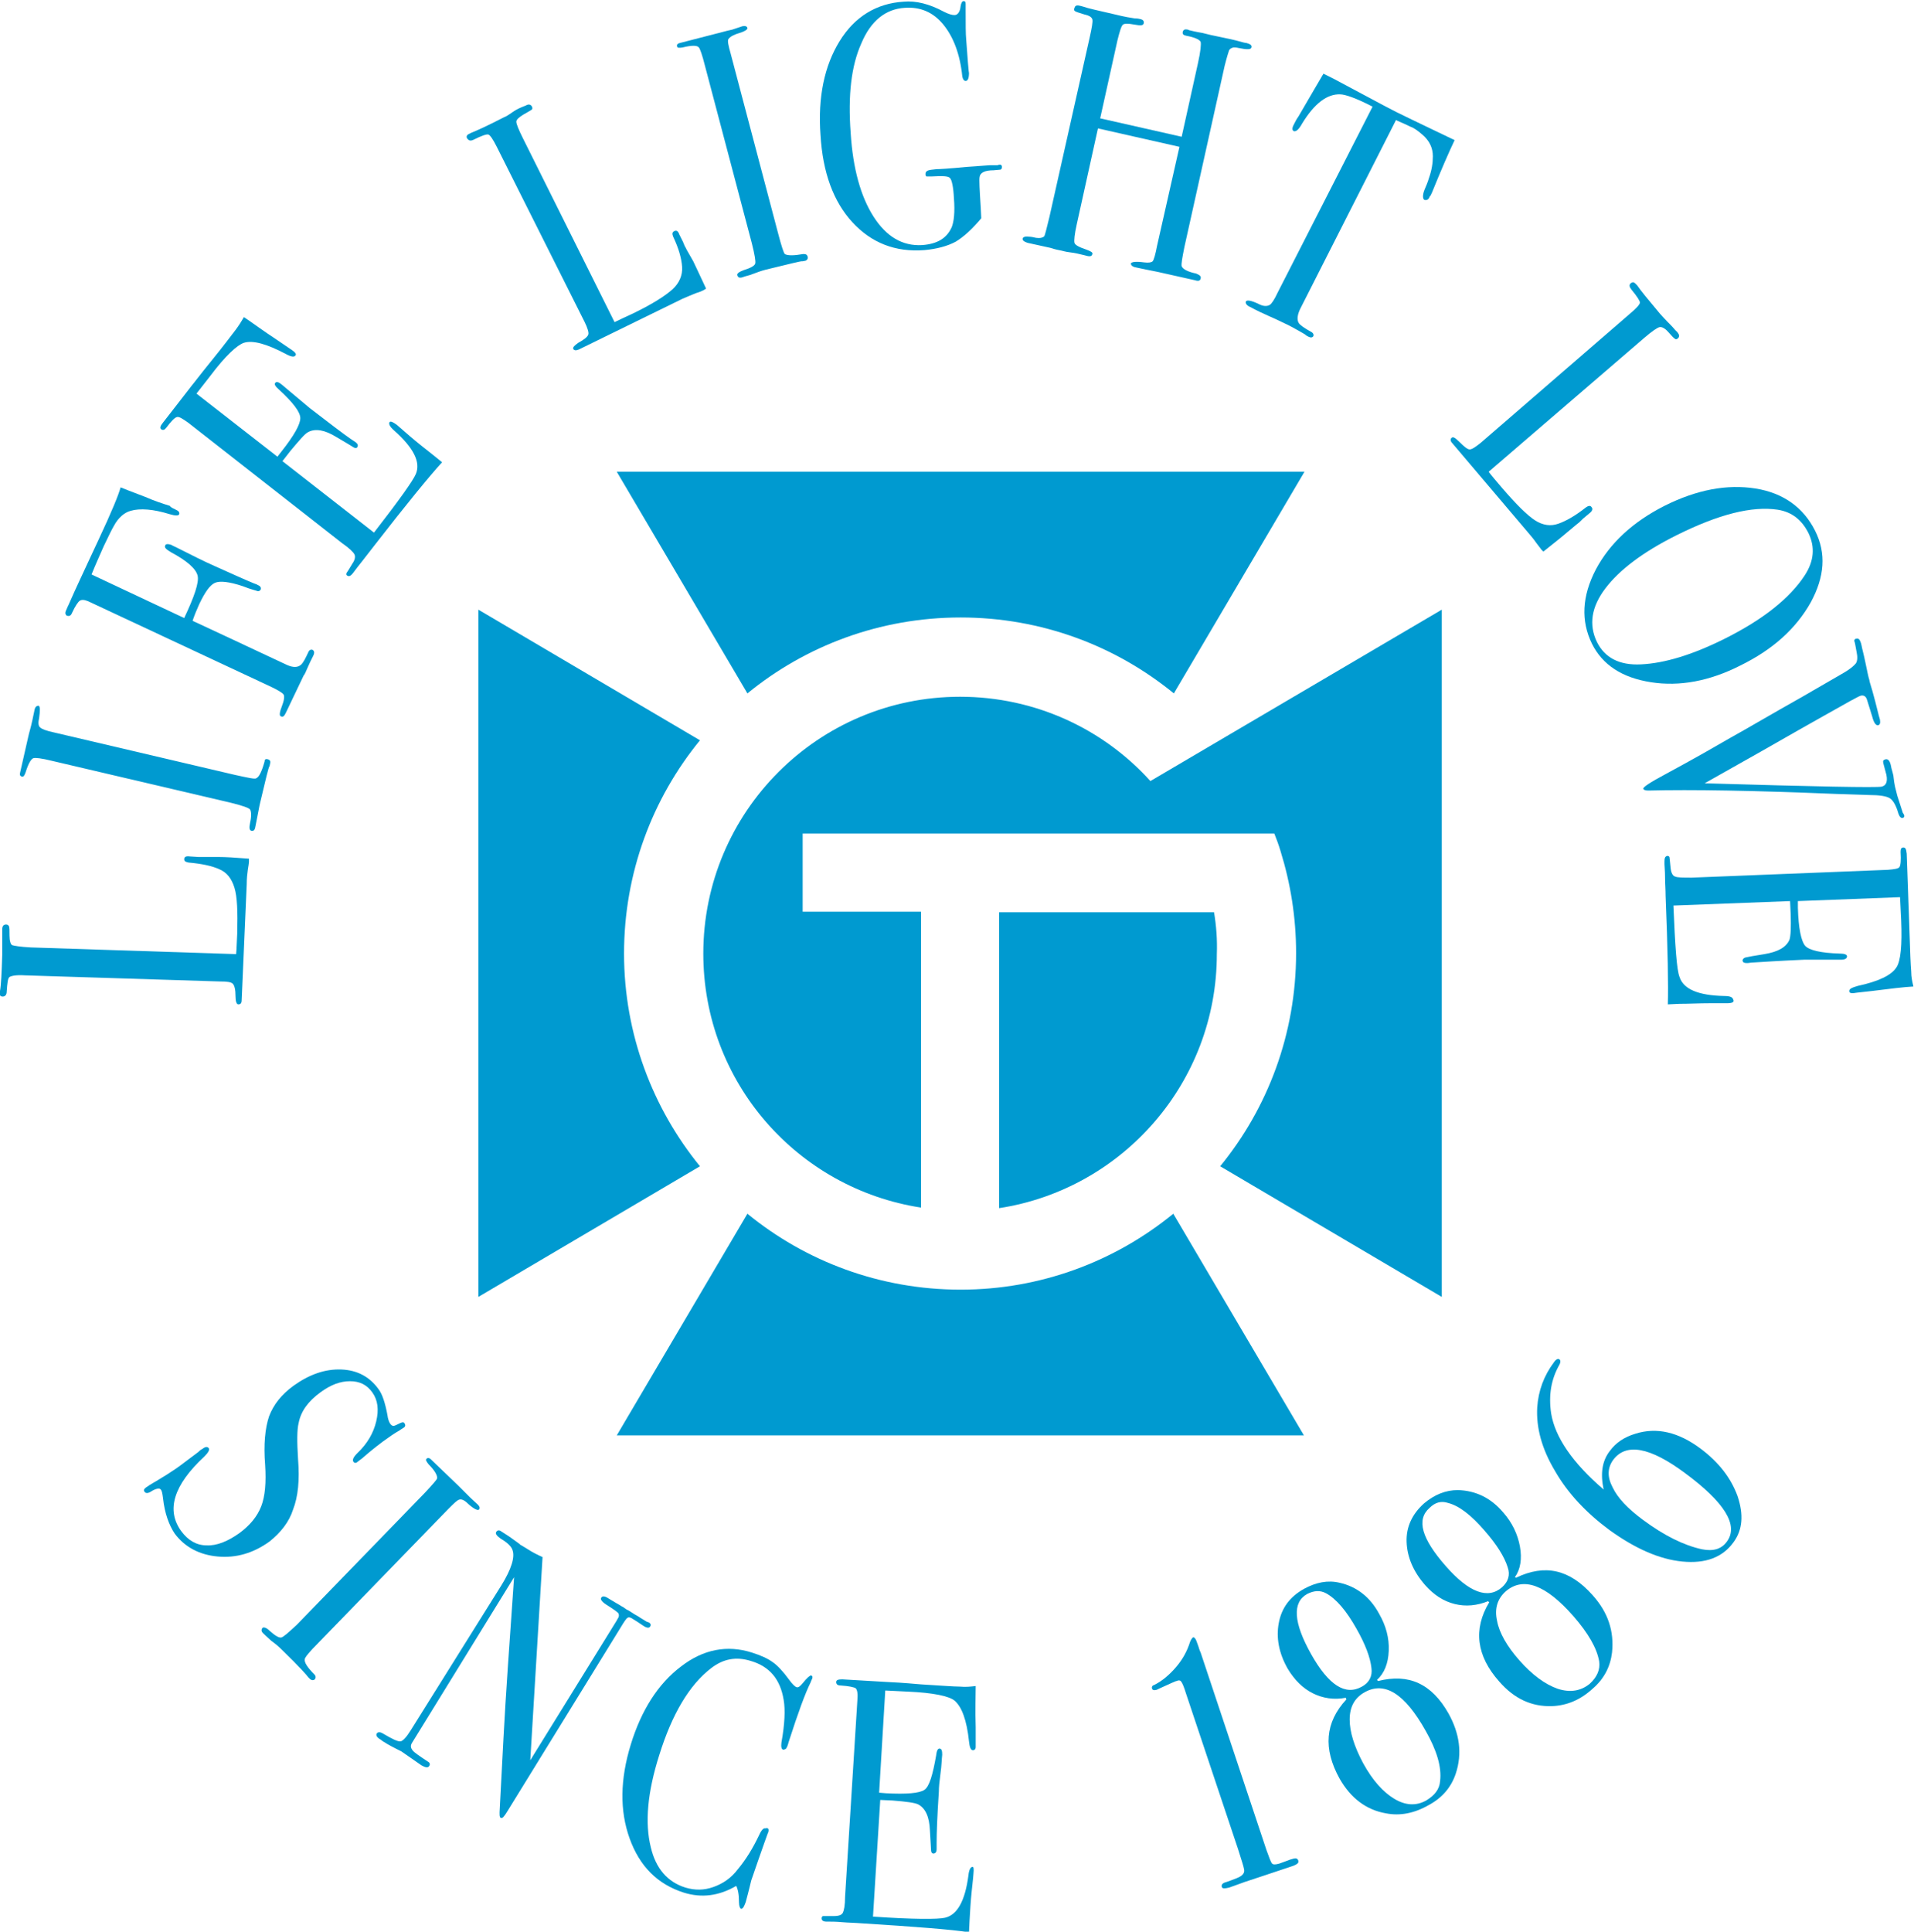
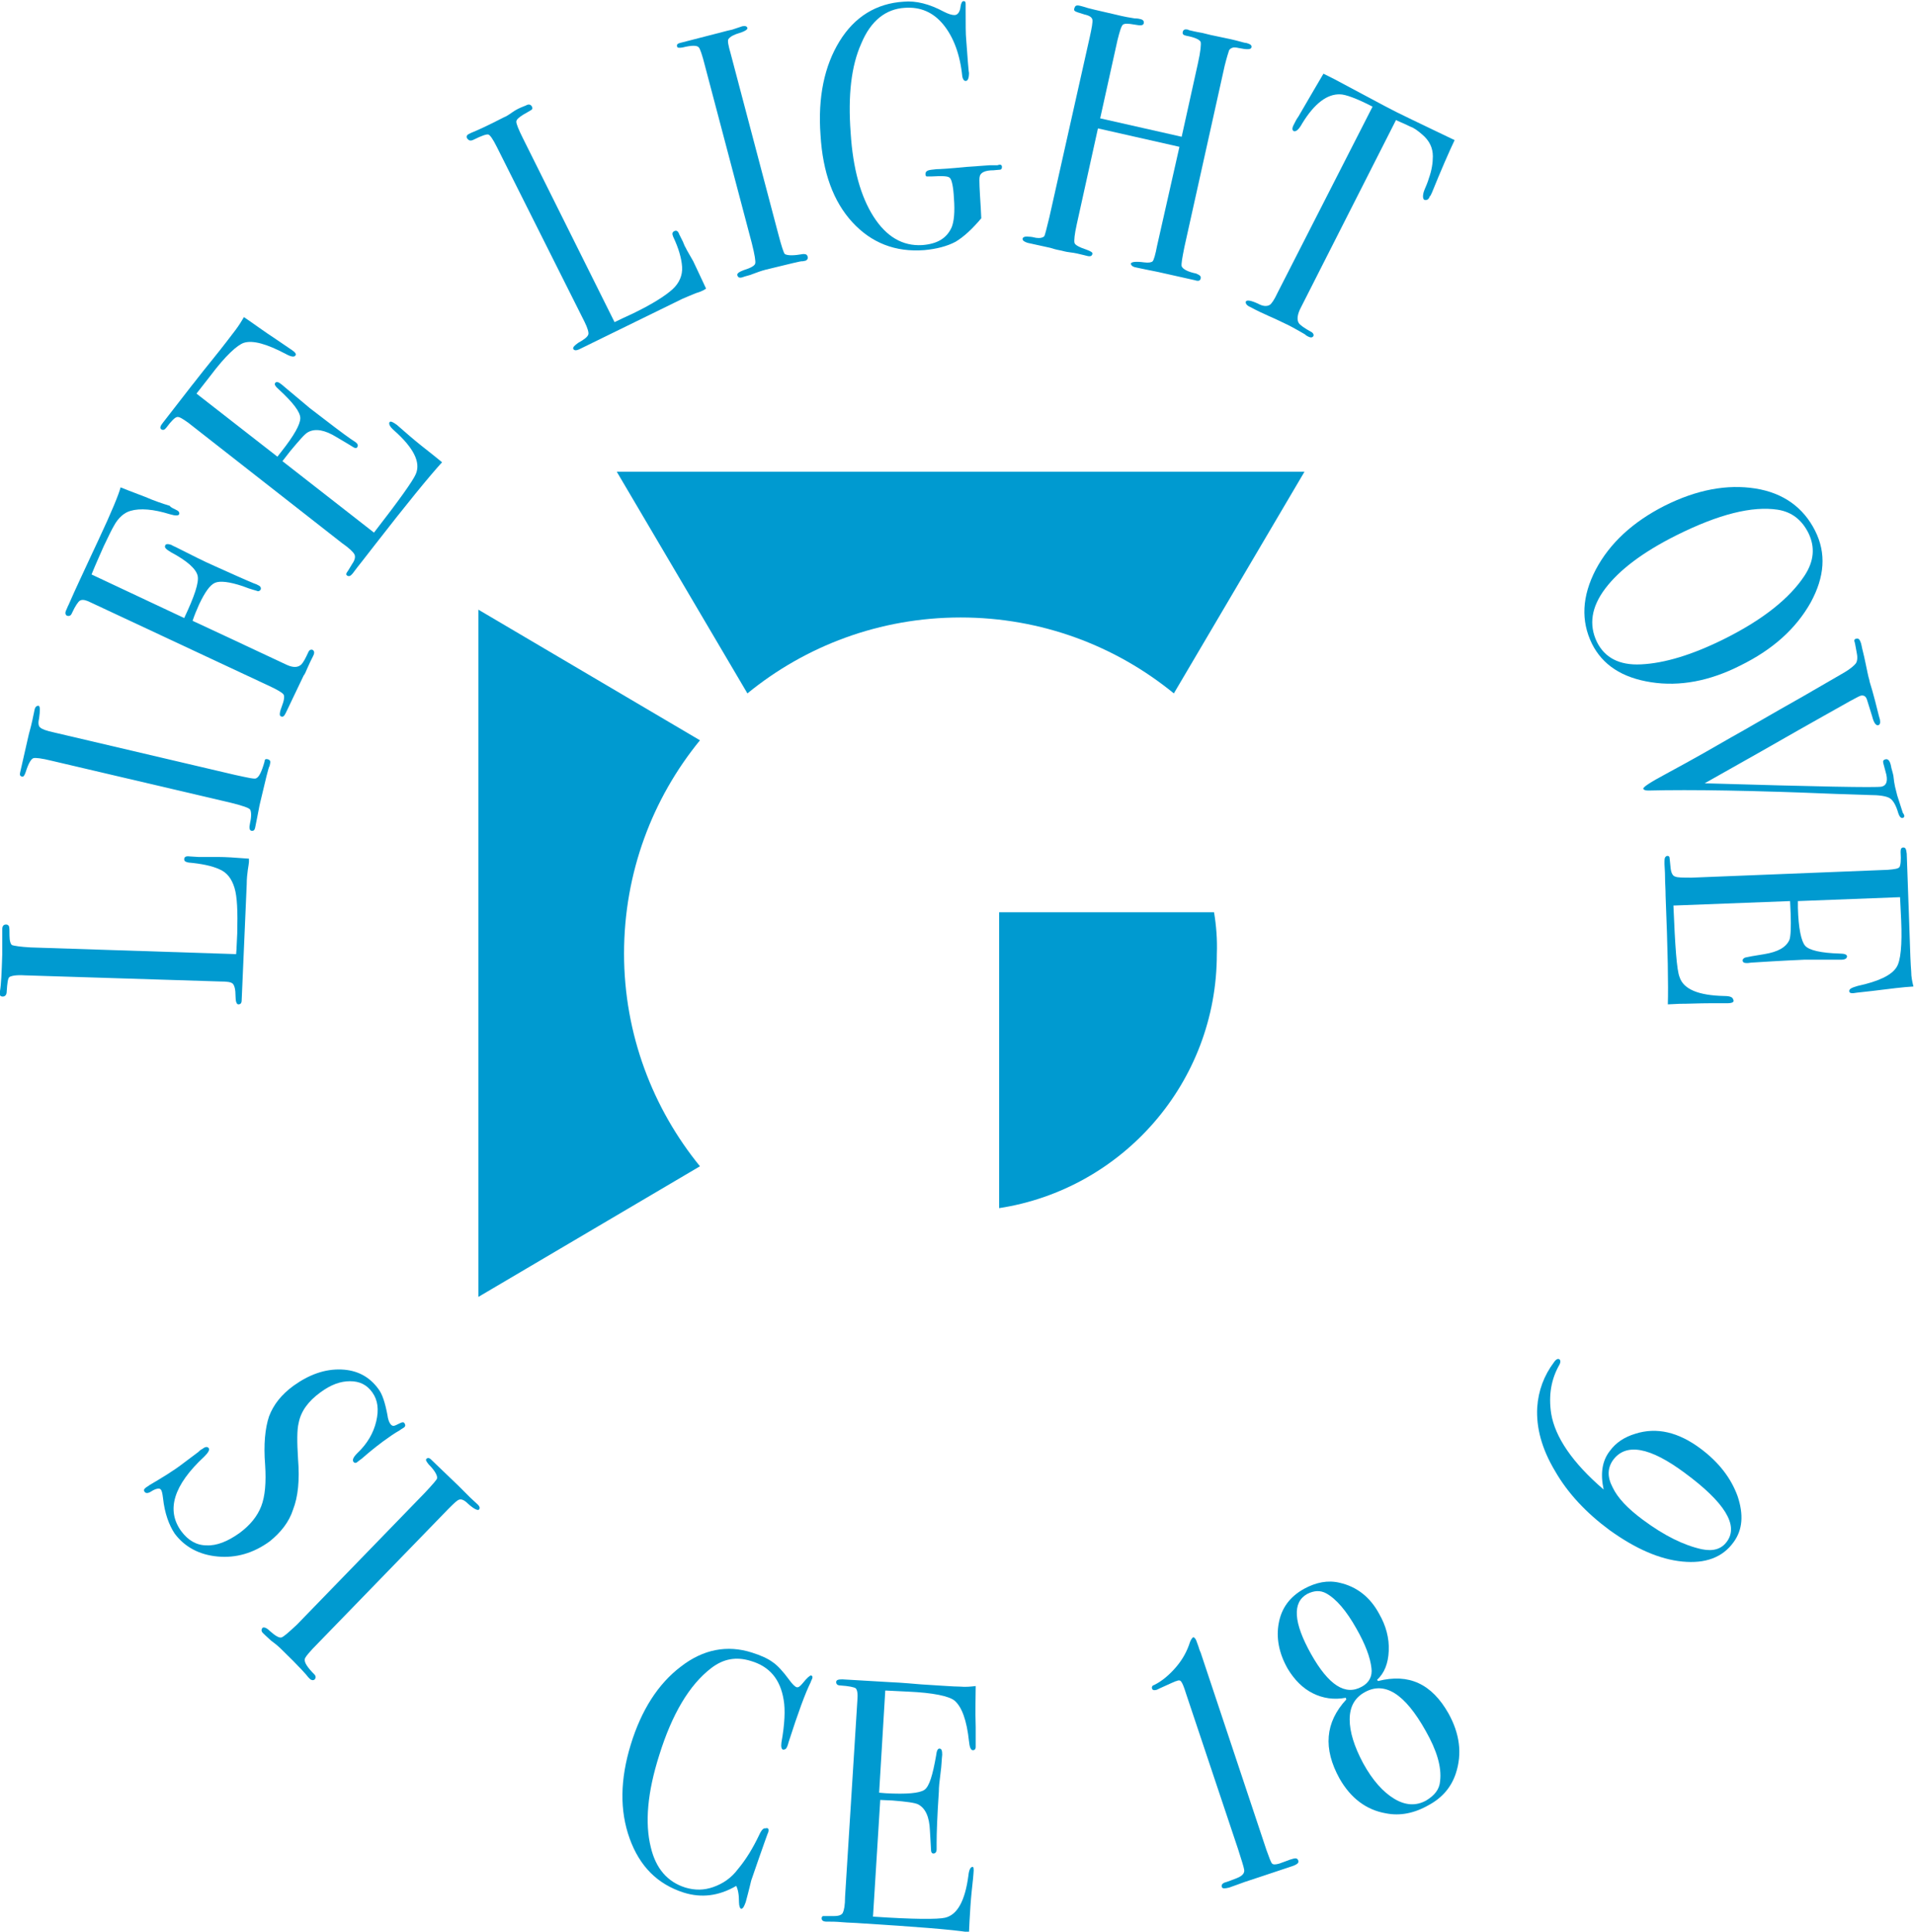
<svg xmlns="http://www.w3.org/2000/svg" version="1.1" id="レイヤー_1" x="0px" y="0px" width="342.9px" height="346px" viewBox="0 0 342.9 346" style="enable-background:new 0 0 342.9 346;" xml:space="preserve">
  <style type="text/css">
	.st0{fill:#009AD0;}
</style>
  <g>
    <g>
      <path class="st0" d="M39.2,153.5c1.1,0,2.9,0.1,5.4,0.3l0,0.6c0,0.2-0.1,0.7-0.2,1.4s-0.2,1.6-0.2,2.6l-0.9,20.7    c0,0.6-0.2,0.8-0.6,0.8c-0.3,0-0.5-0.5-0.5-1.4c0-1.3-0.2-2-0.5-2.3c-0.3-0.3-1-0.4-2.3-0.4l-35-1.1c-1.5-0.1-2.4,0.1-2.7,0.3    c-0.3,0.2-0.4,1.1-0.5,2.6c0,0.6-0.3,0.9-0.7,0.9c-0.4,0-0.6-0.2-0.5-0.6l0-0.4c0.2-1.1,0.3-3.3,0.4-6.5c0-0.3,0-0.9,0-1.8    c0-0.9,0-1.6,0-2.1l0-0.6c0-0.6,0.2-0.9,0.7-0.9c0.2,0,0.4,0.1,0.5,0.3c0.1,0.2,0.1,0.8,0.1,1.7s0.2,1.6,0.5,1.7s1.4,0.3,3.3,0.4    l36.8,1.2c0.1-0.9,0.1-2.1,0.2-3.7c0.1-3.9,0-6.6-0.5-8.2s-1.3-2.7-2.7-3.3c-1.3-0.6-3.2-1-5.5-1.2c-0.5-0.1-0.8-0.2-0.8-0.6    c0-0.4,0.3-0.6,1-0.5l1.6,0.1c0.1,0,0.3,0,0.6,0c0.3,0,0.6,0,0.9,0L39.2,153.5z" />
      <path class="st0" d="M48,136c0.3,0.1,0.5,0.3,0.4,0.7l-0.1,0.5c-0.2,0.2-0.7,2.4-1.7,6.6c-0.2,0.8-0.3,1.6-0.5,2.5    c-0.1,0.4-0.2,1.1-0.4,2c-0.1,0.4-0.3,0.6-0.7,0.5c-0.3-0.1-0.4-0.5-0.2-1.4c0.3-1.3,0.2-2.1,0-2.4s-1.4-0.7-3.4-1.2l-32-7.5    c-2-0.5-3.1-0.6-3.4-0.5c-0.4,0.1-0.9,0.9-1.4,2.5c-0.2,0.6-0.4,0.9-0.7,0.8c-0.3-0.1-0.4-0.3-0.3-0.7l1.5-6.6    c0.1-0.5,0.4-1.4,0.7-2.8l0.4-1.9c0.1-0.5,0.4-0.7,0.7-0.7c0.3,0.1,0.3,0.8,0.1,2.3c-0.2,0.8-0.1,1.4,0.2,1.6    c0.3,0.3,1.1,0.6,2.5,0.9l32.4,7.6c2.3,0.5,3.6,0.8,3.8,0.6c0.5-0.2,1-1.2,1.5-3C47.4,136,47.6,135.9,48,136z" />
      <path class="st0" d="M31.5,91.3c0.5,0.2,0.7,0.5,0.6,0.8s-0.7,0.3-1.7,0c-2.9-0.9-5.3-1.1-7-0.6c-1.1,0.3-2.2,1.2-3,2.7    c-0.3,0.5-0.9,1.7-1.8,3.6c-0.6,1.4-1.4,3.1-2.2,5.1l16.6,7.8c1.8-3.8,2.7-6.4,2.4-7.6s-1.8-2.6-4.8-4.2c-0.8-0.5-1.2-0.8-1-1.2    c0.1-0.3,0.5-0.3,1.1-0.1c0.3,0.2,0.6,0.3,0.8,0.4c2.6,1.3,4.9,2.5,7.2,3.5c2.9,1.3,5.1,2.3,6.8,3c0.2,0.1,0.4,0.1,0.7,0.3    c0.5,0.2,0.6,0.5,0.5,0.8c-0.1,0.2-0.3,0.3-0.5,0.3c-0.2-0.1-1.2-0.3-2.7-0.9c-2.4-0.8-4.1-1-5-0.6c-0.9,0.4-1.8,1.7-2.8,3.8    c-0.5,1.1-0.9,2.1-1.2,3l5.8,2.7l11.1,5.2c1.1,0.5,2,0.5,2.6-0.1c0.3-0.3,0.7-1,1.2-2.1c0.2-0.5,0.5-0.6,0.8-0.5    c0.3,0.2,0.4,0.5,0.1,1.1l-0.2,0.4c-0.2,0.4-0.5,1-0.8,1.7c-0.3,0.7-0.5,1.2-0.7,1.4l-3.2,6.7c-0.3,0.6-0.5,0.8-0.9,0.6    c-0.3-0.1-0.2-0.8,0.2-1.8s0.5-1.8,0.3-2.1c-0.2-0.3-1-0.8-2.5-1.5l-32.5-15.2c-0.7-0.3-1.2-0.3-1.5-0.1c-0.3,0.2-0.8,0.9-1.4,2.2    c-0.2,0.5-0.5,0.6-0.9,0.5c-0.3-0.2-0.4-0.5-0.1-1.1l0.3-0.7c0,0.1,0.6-1.4,2-4.4s2.5-5.4,3.4-7.3c2.4-5.1,3.7-8.3,4-9.5    c0.5,0.2,2,0.8,4.4,1.7c1.6,0.7,3.1,1.2,4.4,1.6C30.7,91,31.2,91.1,31.5,91.3z" />
      <path class="st0" d="M71.1,76.1c0.1,0.1,0.9,0.8,2.3,2c1.4,1.2,2.8,2.3,4.2,3.4l1.6,1.3c-2.2,2.4-6.3,7.4-12.2,15    c-0.7,0.9-1.4,1.8-2.1,2.7c-0.7,0.9-1.2,1.5-1.4,1.8l-0.3,0.4c-0.4,0.5-0.7,0.6-1,0.4c-0.2-0.1-0.2-0.3-0.1-0.5    c0.1-0.1,0.4-0.6,1-1.6c0.5-0.7,0.6-1.3,0.4-1.7c-0.2-0.4-0.9-1.1-2.2-2L33.7,75.7c-1-0.7-1.6-1.1-2-1c-0.4,0.1-1,0.7-1.9,1.9    c-0.3,0.4-0.6,0.5-0.9,0.3c-0.3-0.2-0.2-0.6,0.3-1.2l5.2-6.7c0.2-0.2,1.3-1.7,3.5-4.4s3.6-4.6,4.3-5.5c0.6-0.8,1.1-1.6,1.5-2.3    c1.5,1,3.5,2.5,6.1,4.2l2.2,1.5c0.2,0.1,0.4,0.3,0.7,0.5c0.3,0.3,0.4,0.5,0.2,0.7c-0.2,0.3-0.8,0.2-1.7-0.3    c-3.4-1.8-5.9-2.5-7.5-2c-1.2,0.4-3.3,2.3-6,5.9l-2.5,3.2l14.5,11.3l0.7-0.9c2.3-2.9,3.4-4.9,3.4-6c0-1.1-1.3-2.8-3.8-5.1    c-0.7-0.6-0.9-1-0.7-1.2c0.2-0.3,0.6-0.2,1.2,0.3s1.4,1.2,2.5,2.1c1.1,0.9,2,1.7,2.5,2.1c3.5,2.7,6,4.6,7.3,5.5    c0.3,0.2,0.6,0.4,0.9,0.6c0.4,0.3,0.5,0.6,0.3,0.9c-0.1,0.2-0.4,0.2-0.7,0c-0.3-0.2-1.3-0.8-3-1.8c-2.1-1.3-3.8-1.6-5.1-0.9    c-0.6,0.3-1.6,1.5-3.2,3.4l-1.4,1.8L67,95.4c4.5-5.8,7-9.3,7.5-10.5c0.9-2.1-0.4-4.7-3.9-7.8c-0.8-0.7-1-1.2-0.8-1.5    C70,75.4,70.4,75.6,71.1,76.1z" />
      <path class="st0" d="M124.2,46.8c0.5,1,1.2,2.6,2.3,4.9L126,52c-0.2,0.1-0.6,0.3-1.3,0.5c-0.7,0.3-1.5,0.6-2.4,1l-18.6,9.1    c-0.5,0.2-0.8,0.2-1-0.1c-0.1-0.3,0.2-0.6,0.9-1.1c1.1-0.6,1.7-1.1,1.8-1.5c0.1-0.3-0.1-1.1-0.7-2.3L89,26.3    c-0.7-1.4-1.2-2.1-1.5-2.2s-1.2,0.2-2.6,0.9c-0.6,0.3-0.9,0.2-1.2-0.2c-0.2-0.3-0.1-0.6,0.3-0.8l0.4-0.2c1-0.4,3-1.3,5.9-2.8    c0.3-0.1,0.8-0.4,1.5-0.9s1.4-0.8,1.9-1l0.5-0.2c0.5-0.3,0.9-0.2,1.1,0.2c0.1,0.2,0.1,0.4,0,0.5c-0.1,0.1-0.6,0.4-1.5,0.9    c-0.8,0.5-1.3,0.9-1.3,1.3s0.4,1.4,1.2,3l16.4,32.9c0.8-0.4,1.9-0.9,3.4-1.6c3.5-1.7,5.8-3.2,7-4.3s1.8-2.5,1.7-4    c-0.1-1.5-0.6-3.3-1.6-5.4c-0.2-0.5-0.2-0.8,0.2-1c0.4-0.2,0.7,0,0.9,0.6l0.7,1.4c0,0.1,0.1,0.2,0.2,0.5s0.3,0.5,0.4,0.8    L124.2,46.8z" />
      <path class="st0" d="M144.7,46c0.1,0.3-0.1,0.6-0.4,0.7l-0.5,0.1c-0.2-0.1-2.4,0.5-6.6,1.5c-0.8,0.2-1.6,0.5-2.4,0.8    c-0.4,0.2-1.1,0.3-1.9,0.6c-0.4,0.1-0.7,0-0.8-0.4c-0.1-0.3,0.3-0.6,1.1-0.9c1.3-0.4,2-0.8,2.1-1.2c0.1-0.4-0.1-1.6-0.6-3.6    l-8.4-31.8c-0.5-2-0.9-3.1-1.1-3.3c-0.3-0.4-1.3-0.4-2.9,0c-0.6,0.1-1,0.1-1-0.2c-0.1-0.3,0.1-0.5,0.5-0.6l6.6-1.7    c0.5-0.1,1.4-0.4,2.8-0.7l1.8-0.6c0.5-0.1,0.8,0,0.9,0.3c0.1,0.3-0.6,0.7-2,1.1c-0.8,0.3-1.2,0.6-1.4,0.9s0,1.2,0.4,2.6l8.5,32.2    c0.6,2.3,1,3.5,1.2,3.7c0.5,0.3,1.6,0.3,3.3,0C144.4,45.5,144.6,45.6,144.7,46z" />
      <path class="st0" d="M179.5,29.9c0,0.3-0.1,0.5-0.4,0.5l-1.1,0.1c-1.5,0-2.4,0.4-2.5,1.2c-0.1,0.5,0,2.3,0.2,5.4l0.1,2    c-1.6,1.9-3.1,3.3-4.6,4.2c-1.5,0.8-3.4,1.3-5.6,1.5c-5.2,0.4-9.5-1.3-12.9-5s-5.3-8.9-5.7-15.6c-0.5-6.8,0.7-12.4,3.4-16.8    c2.7-4.4,6.6-6.8,11.5-7.1c2.2-0.2,4.6,0.4,7.2,1.8c0.8,0.4,1.4,0.6,1.9,0.6c0.6,0,1-0.6,1.1-1.6c0.1-0.6,0.3-0.9,0.5-0.9    c0.3,0,0.4,0.1,0.4,0.5c0,0.1,0,0.6,0,1.3c0,2.4,0,4.1,0.1,5.1l0.3,4c0.1,1.4,0.2,2.1,0.2,1.9c0,1-0.2,1.5-0.6,1.5    c-0.3,0-0.5-0.3-0.6-0.8c-0.4-4-1.6-7.1-3.4-9.3s-4.1-3.2-6.9-3c-3.4,0.2-6.1,2.3-7.8,6.4c-1.8,4-2.4,9.3-1.9,16    c0.4,6.4,1.8,11.4,4.1,15s5.2,5.3,8.7,5.1c2.7-0.2,4.4-1.2,5.3-3.2c0.4-1,0.6-2.7,0.4-5.2c-0.1-2.1-0.4-3.3-0.7-3.6    c-0.3-0.4-1.4-0.4-3.3-0.3c-0.5,0-0.8,0-0.9,0c-0.1,0-0.2-0.2-0.2-0.4c0-0.5,0.3-0.7,1.1-0.8l0.9-0.1c0.5,0,2.3-0.1,5.3-0.4    l4.2-0.3c0.2,0,0.5,0,0.8,0c0.3,0,0.4,0,0.6,0C179.2,29.4,179.5,29.5,179.5,29.9z" />
      <path class="st0" d="M215.1,49.9c-0.1,0.4-0.4,0.5-1,0.3l-6.7-1.5c-0.4-0.1-1.1-0.2-2-0.4s-1.5-0.3-1.9-0.4    c-0.6-0.1-0.9-0.4-0.9-0.7c0.1-0.3,0.9-0.4,2.4-0.2c0.8,0.1,1.3,0,1.5-0.2c0.2-0.2,0.5-1.2,0.8-2.8l4-17.7l-14.6-3.3l-3.8,17.2    c-0.4,1.8-0.5,2.9-0.4,3.3c0.1,0.4,0.9,0.8,2.1,1.2c0.8,0.3,1.2,0.5,1.1,0.8c-0.1,0.4-0.4,0.5-1.1,0.3l-0.4-0.1    c-0.8-0.2-1.6-0.4-2.5-0.5s-1.4-0.3-1.5-0.3c-0.5-0.1-1.1-0.2-2-0.5c-0.9-0.2-2.3-0.5-4.1-0.9c-0.6-0.2-0.9-0.4-0.9-0.7    s0.4-0.5,1.1-0.4c0.4,0,0.9,0.1,1.3,0.2c0.7,0.1,1.2,0,1.5-0.3c0.1-0.2,0.4-1.3,0.9-3.4l7.2-32.1c0.4-1.8,0.6-2.9,0.5-3.3    s-0.5-0.7-1.4-0.9c-1-0.3-1.6-0.5-1.7-0.6c-0.2-0.1-0.2-0.3-0.1-0.6c0.1-0.3,0.3-0.5,0.8-0.4c0.1,0,0.4,0.1,0.8,0.2    c0.8,0.3,2.7,0.7,5.7,1.4c1.6,0.4,2.8,0.6,3.5,0.7c0.2,0,0.5,0,0.9,0.1c0.6,0.1,0.8,0.4,0.7,0.8c-0.1,0.4-0.6,0.4-1.7,0.2    c-1.1-0.2-1.7-0.2-2,0s-0.6,1.2-1,2.8l-3.1,14l14.6,3.3l2.9-13.1c0.5-2.2,0.6-3.5,0.5-3.9c-0.2-0.4-1-0.8-2.6-1.1    c-0.5-0.1-0.7-0.3-0.6-0.7c0.1-0.4,0.4-0.5,0.9-0.4l0.2,0.1c0.4,0.1,1.2,0.3,2.4,0.5c1.2,0.3,2,0.5,2.6,0.6c2,0.4,3.3,0.7,4,0.9    c0.7,0.2,1.1,0.3,1.3,0.3c0.7,0.2,1,0.4,0.9,0.8s-0.8,0.4-2.3,0.1c-0.4-0.1-0.7-0.1-0.9-0.1c-0.4,0.1-0.6,0.2-0.8,0.5    c-0.1,0.3-0.4,1.2-0.8,2.8l-7.2,32.4c-0.4,2-0.6,3.1-0.5,3.5c0.2,0.5,1.1,1,2.6,1.3C215,49.3,215.2,49.5,215.1,49.9z" />
      <path class="st0" d="M256.1,35.3c-0.2,0.5-0.6,0.6-0.9,0.5s-0.4-0.8,0-1.8c0.3-0.7,0.6-1.4,0.8-2.1c0.5-1.4,0.7-2.7,0.7-3.9    c0-1.5-0.6-2.8-1.9-3.9c-0.8-0.7-1.5-1.2-2.1-1.4c-1.4-0.7-2.3-1-2.6-1.2L233.1,55c-0.7,1.3-0.8,2.3-0.4,2.9    c0.2,0.3,1,0.9,2.3,1.6c0.3,0.2,0.4,0.5,0.3,0.7c-0.2,0.3-0.5,0.3-0.9,0.1c-0.2-0.1-0.4-0.2-0.6-0.4c-1.7-1-3-1.7-3.7-2    c-1-0.5-1.9-0.9-2.8-1.3s-2-0.9-3.3-1.6c-0.7-0.3-0.9-0.7-0.8-1c0.2-0.3,0.9-0.2,2.2,0.4c0.9,0.5,1.6,0.5,2.1,0.2    c0.3-0.2,0.8-0.9,1.4-2.2l17-33.3c-2.9-1.5-4.9-2.2-5.8-2.2c-2.3-0.1-4.6,1.6-6.8,5.2c-0.6,1.1-1.1,1.5-1.5,1.4    c-0.4-0.2-0.3-0.7,0.1-1.4c0.2-0.4,0.4-0.8,0.7-1.2l0.7-1.2c1-1.7,2.2-3.8,3.8-6.5l2,1l9,4.8c1.1,0.6,2.7,1.4,5,2.5l7.5,3.6    c-1,2.1-2.4,5.3-4.1,9.5c-0.1,0.1-0.1,0.3-0.2,0.4C256.1,35.2,256.1,35.3,256.1,35.3z" />
-       <path class="st0" d="M280.7,95.4c-0.8,0.7-2.2,1.8-4.2,3.4l-0.4-0.4c-0.1-0.2-0.4-0.5-0.9-1.2c-0.4-0.6-1-1.3-1.6-2l-13.4-15.8    c-0.4-0.4-0.4-0.8-0.1-1c0.2-0.2,0.6,0,1.3,0.7c0.9,0.9,1.5,1.4,1.9,1.4c0.4,0,1-0.4,2-1.2L292,56.2c1.2-1,1.8-1.7,1.8-2    s-0.5-1.1-1.5-2.3c-0.4-0.5-0.5-0.9-0.1-1.2c0.3-0.2,0.5-0.2,0.8,0.1l0.3,0.3c0.6,0.9,2,2.6,4.1,5.1c0.2,0.2,0.6,0.7,1.2,1.3    c0.6,0.6,1.1,1.1,1.5,1.6l0.4,0.4c0.4,0.5,0.4,0.8,0.1,1.1c-0.2,0.2-0.4,0.2-0.5,0.1c-0.2-0.1-0.6-0.5-1.2-1.2s-1.2-1-1.6-0.9    c-0.4,0.1-1.3,0.7-2.7,1.9l-27.9,24c0.5,0.7,1.4,1.7,2.4,2.9c2.5,2.9,4.5,4.9,5.9,5.8c1.4,0.9,2.8,1.1,4.2,0.6    c1.4-0.5,3-1.4,4.9-2.9c0.4-0.3,0.8-0.4,1-0.1c0.3,0.3,0.2,0.7-0.3,1.1l-1.2,1c-0.1,0.1-0.2,0.2-0.4,0.4s-0.4,0.4-0.7,0.6    L280.7,95.4z" />
      <path class="st0" d="M311.8,119.2c-5.5,2.8-10.9,3.8-16,3c-5.2-0.8-8.7-3.1-10.6-6.9c-2-4.1-1.8-8.5,0.7-13.3    c2.5-4.7,6.6-8.5,12.3-11.4c5.8-2.9,11.2-3.9,16.3-3.1c5,0.8,8.6,3.4,10.7,7.6c2,4,1.7,8.2-0.8,12.8    C321.7,112.7,317.5,116.4,311.8,119.2z M309,114.4c6.8-3.4,11.6-7.2,14.3-11.3c1.7-2.6,1.9-5.1,0.7-7.6c-1.2-2.4-3-3.8-5.5-4.2    c-4.6-0.7-10.6,0.8-18.2,4.6c-6,3-10.2,6.2-12.7,9.5c-2.5,3.3-3,6.5-1.5,9.6c1.4,2.8,4,4.2,7.9,4    C298.2,118.8,303.2,117.3,309,114.4z" />
      <path class="st0" d="M340.9,146.5c-0.3,0.1-0.6-0.2-0.8-0.8c-0.4-1.4-0.9-2.3-1.5-2.7s-1.9-0.6-3.8-0.6l-6-0.2    c-14.6-0.6-25.8-0.8-33.5-0.6c-0.5,0-0.8-0.1-0.9-0.3c-0.1-0.3,1.3-1.2,4.1-2.7c5.2-2.8,9-5,11.6-6.5c2.9-1.6,7.1-4.1,12.8-7.3    l7.6-4.4c1-0.6,1.7-1.2,2-1.6c0.3-0.5,0.3-1.2,0.1-2.1c-0.2-1.1-0.3-1.7-0.4-1.9c0-0.2,0.1-0.4,0.4-0.4c0.4-0.1,0.6,0.2,0.8,0.8    l0.1,0.4c0.1,0.6,0.4,1.6,0.7,3.1c0.3,1.4,0.5,2.5,0.7,3.1c0,0.2,0.2,0.8,0.5,1.8s0.7,2.6,1.2,4.6l0.2,0.7c0.1,0.6,0,0.9-0.3,1    c-0.4,0.1-0.8-0.4-1.1-1.6l-0.9-2.9c-0.2-0.7-0.6-0.9-1.1-0.8c-0.1,0-0.2,0.1-0.5,0.2l-1.5,0.8c-0.3,0.2-5.6,3.1-15.9,9    c-1.8,1-5.1,2.9-10.1,5.7c20.2,0.6,30.7,0.8,31.7,0.6c0.9-0.2,1.2-1.1,0.7-2.7l-0.4-1.5c-0.1-0.4,0-0.6,0.4-0.7    c0.5-0.1,0.8,0.3,1,1.3c0,0.2,0.2,0.7,0.4,1.6c0.1,0.9,0.2,1.6,0.3,2l0.4,1.6l1,3.1C341.3,146.1,341.2,146.4,340.9,146.5z" />
      <path class="st0" d="M309.4,179.7c-0.2,0-1.2,0-3.1,0c-1.9,0-3.7,0.1-5.4,0.1l-2.1,0.1c0.1-3.3,0-9.7-0.4-19.4    c0-1.2-0.1-2.3-0.1-3.4c0-1.1-0.1-1.9-0.1-2.3l0-0.5c0-0.6,0.1-0.9,0.5-1c0.2,0,0.4,0.1,0.4,0.3c0,0.1,0.1,0.7,0.2,1.9    c0.1,0.9,0.4,1.4,0.8,1.5c0.4,0.2,1.4,0.2,3,0.2l35.1-1.4c1.2-0.1,1.9-0.2,2.1-0.5s0.3-1.2,0.2-2.7c0-0.5,0.1-0.8,0.5-0.8    c0.4,0,0.5,0.3,0.6,1.1l0.3,8.5c0,0.3,0.1,2.2,0.2,5.6c0.1,3.5,0.2,5.8,0.3,7c0,1,0.2,1.9,0.4,2.7c-1.8,0.1-4.2,0.4-7.4,0.8    l-2.7,0.3c-0.2,0-0.5,0.1-0.8,0.1c-0.4,0-0.6-0.1-0.6-0.4c0-0.4,0.5-0.6,1.5-0.9c3.7-0.8,6.1-1.9,7-3.4c0.7-1.1,1-3.9,0.8-8.4    l-0.2-4.1l-18.3,0.7l0,1.2c0.1,3.7,0.6,6,1.3,6.8c0.7,0.8,2.8,1.3,6.2,1.4c0.9,0,1.3,0.2,1.3,0.5c0,0.4-0.4,0.6-1.1,0.6    s-1.9,0-3.3,0s-2.6,0-3.3,0c-4.5,0.2-7.5,0.4-9.1,0.5c-0.4,0-0.8,0.1-1.1,0.1c-0.5,0-0.8-0.1-0.8-0.5c0-0.2,0.2-0.4,0.5-0.5    c0.4-0.1,1.5-0.3,3.4-0.6c2.4-0.4,3.9-1.2,4.5-2.6c0.2-0.6,0.3-2.2,0.2-4.7l-0.1-2.2l-20.9,0.8c0.3,7.3,0.6,11.6,1.1,12.8    c0.7,2.2,3.4,3.3,8,3.4c1,0,1.5,0.2,1.6,0.6C310.8,179.5,310.3,179.7,309.4,179.7z" />
    </g>
    <g>
      <path class="st0" d="M304.7,259.5c3.2,2.4,5.4,5.2,6.6,8.5c1.1,3.3,0.9,6-0.7,8.2c-2,2.8-5.1,3.9-9.2,3.5c-4.1-0.4-8.4-2.3-13-5.6    c-4.2-3.1-7.5-6.6-9.8-10.6c-2.4-4-3.4-7.8-3.2-11.4c0.2-3,1.2-5.7,3-8.1c0.4-0.6,0.8-0.7,1-0.5c0.2,0.2,0.2,0.5,0,0.9    c-1.5,2.6-2,5.5-1.5,8.8c0.7,4.2,3.8,8.8,9.4,13.6c-0.6-2.8-0.3-5.1,1.1-6.9c1.1-1.5,2.6-2.5,4.6-3.1    C296.8,255.6,300.7,256.5,304.7,259.5z M301.8,263.8c-6.2-4.6-10.5-5.4-12.8-2.3c-1,1.4-1.1,3-0.1,4.9c0.9,1.9,2.7,3.8,5.4,5.8    c3.9,2.9,7.4,4.6,10.6,5.3c2,0.4,3.5,0,4.5-1.4C311.5,273.2,309,269.1,301.8,263.8z" />
-       <path class="st0" d="M285.3,285.7c2.8,3.1,3.9,6.5,3.5,10.3c-0.3,2.5-1.4,4.7-3.5,6.5c-2.2,2-4.6,3-7.3,3.1    c-3.6,0.1-6.7-1.3-9.4-4.4c-4.1-4.6-4.7-9.4-1.8-14.2l-0.2-0.2c-2,0.8-4,1-6,0.5c-2-0.5-3.7-1.6-5.3-3.4c-2.1-2.4-3.2-5-3.3-7.7    s1-5,3.1-6.9c1.9-1.6,3.9-2.4,6.1-2.4c3.2,0.1,5.9,1.4,8.1,4c1.6,1.8,2.6,3.9,3,6.1c0.4,2.2,0.1,4.1-0.9,5.5l0.2,0.1    C276.8,280.1,281.2,281.1,285.3,285.7z M266,274.2c-2.4-2.8-4.6-4.5-6.6-5c-1.2-0.4-2.3-0.1-3.3,0.9c-2.4,2.1-1.4,5.5,2.9,10.4    c4.2,4.8,7.6,6,10.1,3.8c1.1-1,1.5-2.2,1-3.6C269.5,278.8,268.1,276.6,266,274.2z M281.9,289.5c-5-5.7-9-7.1-12.1-4.5    c-1.5,1.3-2.1,3.1-1.6,5.3c0.4,2.2,1.8,4.6,4,7.1c2.3,2.6,4.6,4.3,6.9,5.1c2.2,0.7,4.1,0.4,5.7-0.9c1.3-1.2,1.9-2.5,1.7-4    C286.1,295.2,284.5,292.5,281.9,289.5z" />
      <path class="st0" d="M259.5,306.9c2,3.6,2.5,7.2,1.3,10.8c-0.8,2.4-2.4,4.3-4.8,5.6c-2.6,1.5-5.2,2-7.7,1.5    c-3.5-0.6-6.3-2.7-8.3-6.2c-3-5.4-2.6-10.1,1.2-14.2l-0.1-0.3c-2.1,0.4-4.1,0.1-5.9-0.8s-3.3-2.4-4.5-4.4    c-1.6-2.8-2.1-5.6-1.6-8.2c0.5-2.7,2-4.7,4.5-6.1c2.2-1.2,4.3-1.6,6.4-1.1c3.1,0.7,5.5,2.6,7.1,5.6c1.2,2.1,1.8,4.3,1.7,6.6    c-0.1,2.3-0.8,4-2.1,5.2l0.2,0.2C252.4,299.7,256.5,301.6,259.5,306.9z M243,291.7c-1.8-3.2-3.6-5.3-5.4-6.3    c-1.1-0.6-2.2-0.5-3.4,0.1c-2.7,1.5-2.5,5.1,0.7,10.8c3.1,5.5,6.1,7.5,9.1,5.8c1.3-0.7,1.9-1.9,1.7-3.3    C245.5,296.9,244.6,294.5,243,291.7z M255.4,310c-3.7-6.6-7.3-8.9-10.9-6.9c-1.8,1-2.7,2.6-2.7,4.9c0,2.2,0.8,4.8,2.4,7.8    c1.7,3.1,3.6,5.2,5.6,6.4s3.9,1.3,5.7,0.3c1.5-0.9,2.4-2,2.5-3.5C258.3,316.5,257.4,313.5,255.4,310z" />
      <path class="st0" d="M232.6,333.3c0.1,0.4-0.2,0.6-0.9,0.9l-0.6,0.2l-1.8,0.6c-1.2,0.4-2.4,0.8-3.6,1.2c-2.2,0.7-3.6,1.2-4.1,1.4    c-0.6,0.2-1.1,0.4-1.4,0.5c-0.8,0.2-1.2,0.2-1.3-0.1s0-0.6,0.5-0.8c0.7-0.2,1.4-0.5,2.2-0.8c1-0.4,1.4-0.9,1.3-1.5    s-0.5-1.8-1.1-3.7l-9.3-27.8c-0.4-1.3-0.7-2-0.9-2.2c-0.1-0.2-0.4-0.3-0.8-0.1c-0.2,0-1.2,0.5-3,1.3c-0.4,0.2-0.6,0.3-0.7,0.3    c-0.4,0.1-0.6,0-0.7-0.2c-0.1-0.3,0-0.6,0.4-0.7c1.4-0.7,2.7-1.8,3.9-3.2s2-2.9,2.5-4.5c0.2-0.5,0.4-0.7,0.5-0.8    c0.2-0.1,0.4,0.1,0.6,0.5l0.4,1.1c0.1,0.3,0.2,0.7,0.4,1.1l11.8,35.4c0.5,1.4,0.8,2.2,1,2.4c0.2,0.2,0.6,0.2,1.3,0l1.1-0.4    l0.8-0.3l0.7-0.2C232.2,332.8,232.5,332.9,232.6,333.3z" />
      <path class="st0" d="M174.4,335.6c0,0.2-0.1,1.2-0.3,3c-0.2,1.9-0.3,3.6-0.4,5.4l-0.1,2.1c-3.2-0.5-9.7-1-19.3-1.6    c-1.2-0.1-2.3-0.1-3.4-0.2c-1.1-0.1-1.9-0.1-2.3-0.1l-0.5,0c-0.6,0-0.9-0.2-0.9-0.6c0-0.2,0.1-0.4,0.3-0.4c0.1,0,0.7,0,1.9,0    c0.9,0,1.4-0.2,1.6-0.6s0.4-1.3,0.4-2.9l2.2-35.1c0.1-1.2,0-1.9-0.3-2.2c-0.3-0.2-1.2-0.4-2.7-0.5c-0.5,0-0.8-0.2-0.8-0.6    c0-0.4,0.4-0.5,1.1-0.5l8.5,0.5c0.3,0,2.2,0.1,5.6,0.4c3.4,0.2,5.8,0.4,7,0.4c1,0.1,1.9,0,2.8-0.1c0,1.8-0.1,4.3,0,7.4l0,2.7    c0,0.2,0,0.5,0,0.8c0,0.4-0.2,0.6-0.5,0.6c-0.4,0-0.6-0.6-0.7-1.6c-0.4-3.8-1.3-6.2-2.6-7.3c-1-0.8-3.8-1.4-8.3-1.6l-4.1-0.2    l-1.1,18.3l1.2,0.1c3.7,0.2,6,0,6.9-0.6s1.5-2.7,2.1-6.1c0.1-0.9,0.3-1.3,0.6-1.3c0.4,0,0.5,0.4,0.5,1.1c-0.1,0.8-0.1,1.9-0.3,3.3    c-0.2,1.5-0.3,2.5-0.3,3.3c-0.3,4.4-0.4,7.5-0.4,9.2c0,0.4,0,0.8,0,1.1c0,0.5-0.2,0.8-0.6,0.8c-0.2,0-0.4-0.2-0.4-0.6    s-0.1-1.5-0.2-3.5c-0.1-2.5-0.8-4-2.1-4.7c-0.6-0.3-2.1-0.5-4.6-0.7l-2.2-0.1l-1.3,20.9c7.3,0.5,11.6,0.5,12.9,0.2    c2.2-0.5,3.6-3,4.2-7.6c0.1-1,0.4-1.5,0.7-1.5C174.4,334.3,174.5,334.7,174.4,335.6z" />
      <path class="st0" d="M137.6,328.3c0-0.1-0.2,0.5-0.6,1.6c-0.8,2.3-1.6,4.5-2.3,6.6c-0.1,0.2-0.2,0.7-0.4,1.5    c-0.2,0.8-0.4,1.6-0.7,2.7l-0.2,0.5c-0.2,0.5-0.4,0.7-0.6,0.7s-0.4-0.5-0.4-1.1c0-1.5-0.2-2.4-0.5-3c-3.1,1.8-6.2,2.2-9.4,1.2    c-4.7-1.5-7.9-4.7-9.7-9.7c-1.8-5-1.7-10.6,0.2-16.8c1.9-6.2,4.9-10.9,9-14c4-3.1,8.3-3.9,12.7-2.5c1.6,0.5,2.9,1.1,3.7,1.7    c0.9,0.6,1.9,1.7,3,3.2c0.5,0.7,1,1.2,1.3,1.3c0.3,0.1,0.6-0.1,1.1-0.7c0.8-1,1.3-1.4,1.5-1.4c0.3,0.1,0.3,0.3,0.2,0.6    c-0.1,0.2-0.2,0.4-0.3,0.7c-0.9,1.8-2.2,5.3-3.9,10.6c-0.2,0.8-0.4,1.2-0.6,1.3s-0.3,0.1-0.4,0.1c-0.3-0.1-0.4-0.5-0.3-1.3    c0.6-3.3,0.7-5.9,0.4-7.6c-0.6-3.7-2.5-6-5.9-7c-2.6-0.8-4.9-0.4-7.1,1.3c-3.9,3-7,8.2-9.3,15.6c-2.1,6.6-2.6,12.1-1.5,16.5    c0.9,3.8,3,6.2,6.2,7.2c1.7,0.5,3.3,0.5,5-0.1c1.7-0.6,3.2-1.6,4.4-3.2c1.5-1.8,2.7-3.8,3.8-6.1c0.4-0.9,0.8-1.3,1.1-1.2    C137.7,327.3,137.8,327.7,137.6,328.3z" />
-       <path class="st0" d="M116.5,291.3c-0.2,0.4-0.7,0.3-1.4-0.2l-0.9-0.6l-0.8-0.5c-0.4-0.3-0.8-0.4-1-0.2c-0.2,0.1-0.6,0.7-1.2,1.7    l-18.8,30.5c-1.2,1.9-1.8,3-2.1,3.3c-0.2,0.3-0.4,0.4-0.6,0.3c-0.2-0.1-0.2-0.4-0.2-1l0.7-13.3c0.4-7.7,1.1-17.3,1.9-28.8    l-18.3,29.7c-0.3,0.5-0.2,0.9,0.1,1.3c0.3,0.4,1.2,1,2.7,2c0.4,0.2,0.5,0.5,0.3,0.8c-0.2,0.4-0.7,0.3-1.4-0.1    c-0.3-0.2-1-0.7-2.3-1.6c-0.4-0.3-0.9-0.6-1.3-0.9c0,0-0.2-0.1-0.8-0.4s-1.4-0.7-2.5-1.4l-0.4-0.3c-0.7-0.4-0.9-0.8-0.7-1.1    c0.2-0.3,0.6-0.3,1.1,0c1.7,1,2.7,1.5,3.2,1.4c0.4-0.1,1-0.7,1.8-2L89.8,284c1.8-2.9,2.5-5.1,2-6.4c-0.2-0.6-0.9-1.3-2.1-2    c-0.7-0.5-1-0.9-0.8-1.2c0.2-0.3,0.5-0.4,0.9-0.1c0.6,0.4,1.3,0.8,2.1,1.4c0.8,0.6,1.3,0.9,1.3,1c0.1,0,0.5,0.3,1.2,0.7    c0.9,0.6,1.9,1.1,2.8,1.5l-2.2,36.4l14.6-23.6c0.7-1.1,1.1-1.8,1.2-2s0.1-0.5,0-0.7s-0.8-0.7-1.9-1.4c-1-0.6-1.4-1.1-1.2-1.4    c0.2-0.4,0.7-0.3,1.3,0.1l1.5,0.9c0.4,0.2,0.8,0.5,1.2,0.7c0.4,0.3,0.7,0.5,0.8,0.5c0,0,0.3,0.2,0.8,0.5c0.4,0.3,0.9,0.5,1.3,0.8    l1.3,0.8C116.5,290.6,116.7,291,116.5,291.3z" />
      <path class="st0" d="M56.4,300.8c-0.2,0.2-0.5,0.2-0.8,0l-0.4-0.4c-0.1-0.2-1.6-1.9-4.7-4.9c-0.6-0.6-1.2-1.1-1.9-1.6    c-0.3-0.3-0.8-0.7-1.5-1.4c-0.3-0.3-0.3-0.6-0.1-0.9c0.2-0.2,0.7-0.1,1.3,0.5c1,0.9,1.7,1.3,2.1,1.2c0.4-0.1,1.3-0.9,2.8-2.3    l22.9-23.6c1.4-1.5,2.2-2.4,2.2-2.6c0.1-0.4-0.3-1.3-1.5-2.5c-0.4-0.5-0.6-0.8-0.4-1c0.2-0.2,0.5-0.2,0.8,0.1l4.9,4.7    c0.4,0.4,1,1,2.1,2.1l1.4,1.3c0.4,0.4,0.4,0.7,0.2,0.9c-0.2,0.2-0.9-0.1-2-1.1c-0.6-0.6-1.1-0.8-1.5-0.7c-0.4,0.1-1,0.7-2,1.7    l-23.2,23.9c-1.7,1.7-2.5,2.7-2.5,3c-0.1,0.6,0.5,1.5,1.8,2.8C56.6,300.3,56.6,300.5,56.4,300.8z" />
      <path class="st0" d="M48.3,276.1c-2.9,2.1-6,3-9.3,2.7s-5.9-1.7-7.7-4.1c-1-1.5-1.8-3.6-2.1-6.4c-0.1-0.8-0.2-1.3-0.4-1.5    c-0.2-0.3-0.9-0.2-1.8,0.4c-0.5,0.3-0.9,0.3-1.1,0c-0.2-0.3-0.1-0.5,0.3-0.8c0.3-0.2,0.5-0.3,0.6-0.4c2.2-1.3,4.2-2.5,5.9-3.8    c0.3-0.2,1.3-1,2.8-2.1c0.2-0.2,0.4-0.4,0.8-0.6c0.5-0.4,0.9-0.4,1.1-0.1c0.2,0.3-0.1,0.8-0.8,1.5c-5.5,5.1-6.9,9.6-4.1,13.4    c1.2,1.6,2.7,2.5,4.5,2.5c1.8,0.1,3.8-0.7,5.9-2.2c1.9-1.4,3.2-3,3.9-4.8c0.7-1.8,0.9-4.3,0.7-7.4c-0.3-3.7,0-6.6,0.7-8.7    c0.8-2.1,2.2-3.9,4.4-5.5c2.8-2,5.6-3,8.5-2.9c2.9,0.1,5.1,1.3,6.7,3.5c0.7,0.9,1.2,2.5,1.6,4.6c0.1,0.8,0.3,1.3,0.5,1.6    c0.2,0.3,0.4,0.4,0.6,0.4c0.2,0,0.6-0.2,1.2-0.5c0.4-0.2,0.7-0.2,0.8,0.1c0.2,0.3,0.1,0.6-0.3,0.8c-0.3,0.2-0.5,0.3-0.6,0.4    c-0.9,0.5-1.9,1.2-3,2c-1.6,1.2-2.8,2.2-3.7,3l-0.8,0.6c-0.3,0.3-0.6,0.3-0.8,0c-0.2-0.3,0-0.8,0.7-1.5c1.8-1.7,2.9-3.6,3.4-5.7    c0.5-2.1,0.3-3.8-0.7-5.2c-1-1.4-2.3-2-4-2c-1.7,0-3.4,0.6-5.3,2c-2.2,1.6-3.5,3.4-3.9,5.5c-0.3,1.2-0.3,3.3-0.1,6.5    c0.3,3.7,0,6.7-0.9,9C51.8,272.6,50.3,274.5,48.3,276.1z" />
    </g>
    <g>
      <path class="st0" d="M217.5,163.4H179v53c22.1-3.4,39-22.5,39-45.5C218.1,168.3,217.9,165.8,217.5,163.4z" />
-       <path class="st0" d="M206.1,139.9c-8.4-9.3-20.6-15.1-34.1-15.1c-25.4,0-46,20.6-46,46c0,23.1,16.9,42.1,39,45.5v-53h-21.2v-14    h34.3h34.7h15.5c0.4,1,0.8,2.1,1.1,3.1c0,0,0,0,0,0c1.8,5.8,2.8,11.9,2.8,18.3c0,14.5-5.1,27.8-13.6,38.2l39.7,23.4v-113v-10.1v0    L206.1,139.9z" />
-       <path class="st0" d="M172.1,231c-14.5,0-27.8-5.1-38.2-13.6l-23.4,39.7h123.1l-23.4-39.7C199.8,225.9,186.5,231,172.1,231z" />
      <path class="st0" d="M172.1,110.6c14.5,0,27.8,5.1,38.2,13.6l23.4-39.7H110.5l23.4,39.7C144.3,115.7,157.6,110.6,172.1,110.6z" />
      <path class="st0" d="M111.8,170.8c0-14.5,5.1-27.8,13.6-38.2l-39.7-23.4v123.1l39.7-23.4C117,198.6,111.8,185.3,111.8,170.8z" />
    </g>
  </g>
</svg>